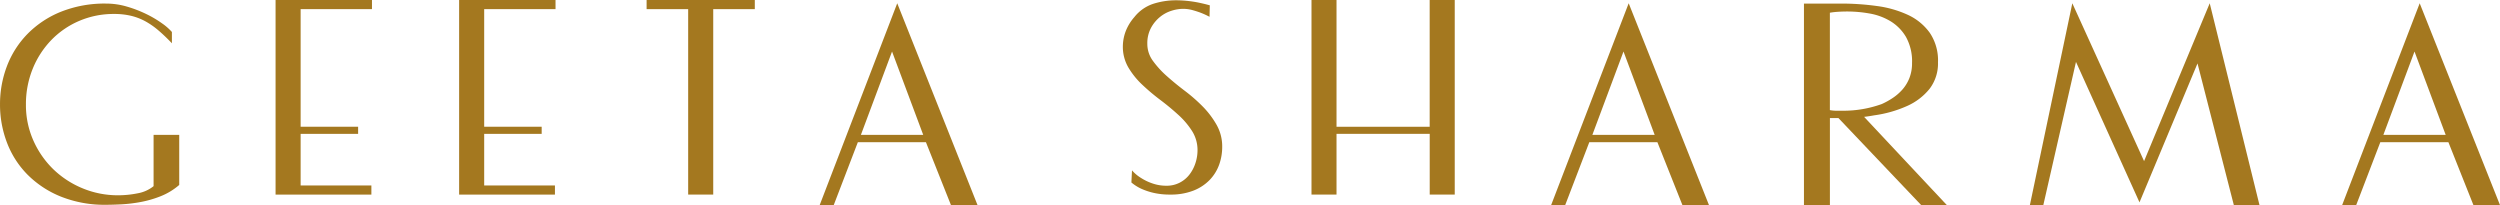
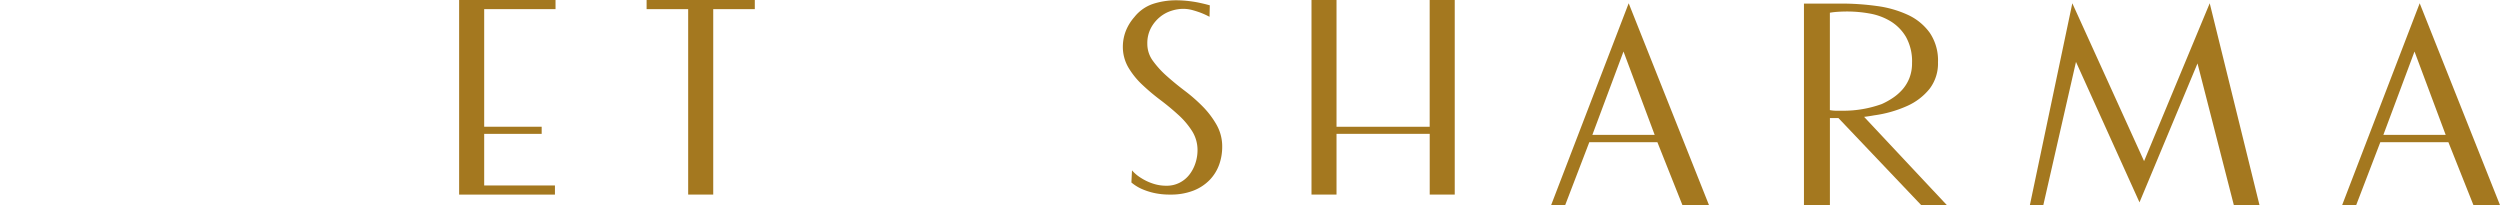
<svg xmlns="http://www.w3.org/2000/svg" width="237.444" height="19.48" viewBox="0 0 237.444 19.48">
  <g id="Group_2" data-name="Group 2" transform="translate(-6890.899 -3803.52)">
-     <path id="G" d="M17.922-6.67v4.756A6.194,6.194,0,0,1,16.153-.841a10.19,10.19,0,0,1-1.914.551,14.184,14.184,0,0,1-1.812.217q-.856.043-1.436.043A11.185,11.185,0,0,1,6.67-.812a9.442,9.442,0,0,1-3.176-2.1A8.721,8.721,0,0,1,1.551-5.96,10.122,10.122,0,0,1,.9-9.57a10.122,10.122,0,0,1,.652-3.61A8.869,8.869,0,0,1,3.494-16.24,9.332,9.332,0,0,1,6.67-18.357a11.185,11.185,0,0,1,4.321-.783,6.959,6.959,0,0,1,1.972.29,11.562,11.562,0,0,1,1.842.71,10.157,10.157,0,0,1,1.493.885,5.277,5.277,0,0,1,.928.812v1.073q-.667-.7-1.276-1.218a7.272,7.272,0,0,0-1.247-.87,5.525,5.525,0,0,0-1.363-.522,6.835,6.835,0,0,0-1.6-.174,8.286,8.286,0,0,0-3.335.667A8.131,8.131,0,0,0,5.757-15.66,8.523,8.523,0,0,0,4-12.934a8.907,8.907,0,0,0-.638,3.393,8.259,8.259,0,0,0,.7,3.393A8.709,8.709,0,0,0,5.945-3.422,8.811,8.811,0,0,0,8.729-1.6a8.705,8.705,0,0,0,3.393.667,9.3,9.3,0,0,0,1.856-.188A3.3,3.3,0,0,0,15.486-1.8V-6.67Z" transform="translate(6890 3823)" fill="#a4781f" />
-     <path id="E" d="M10.752-.868V0h-9.1V-18.48h9.156v.868H4.032V-6.44h5.46v.672H4.032v4.9Z" transform="translate(6915.42 3822)" fill="#a4781f" />
    <path id="E-2" data-name="E" d="M10.752-.868V0h-9.1V-18.48h9.156v.868H4.032V-6.44h5.46v.672H4.032v4.9Z" transform="translate(6932.854 3822)" fill="#a4781f" />
    <path id="T" d="M5.04,0V-17.612H1.092v-.868H11.368v.868H7.42V0Z" transform="translate(6951.22 3822)" fill="#a4781f" />
-     <path id="A" d="M2.494,0H1.16L8.526-19.169,16.153,0H13.63L11.252-5.974H4.785Zm8.5-6.67L8.033-14.587,5.075-6.67Z" transform="translate(6967.59 3823)" fill="#a4781f" />
    <path id="S" d="M9.24-16.884a7.629,7.629,0,0,0-.784-.364q-.364-.14-.812-.266a3.4,3.4,0,0,0-.924-.126,3.709,3.709,0,0,0-1.092.182,3.274,3.274,0,0,0-1.092.588,3.479,3.479,0,0,0-.854,1.036,3.1,3.1,0,0,0-.35,1.526,2.707,2.707,0,0,0,.532,1.61A8.9,8.9,0,0,0,5.18-11.256q.784.7,1.708,1.4A15.566,15.566,0,0,1,8.6-8.358,8.349,8.349,0,0,1,9.912-6.622a4.154,4.154,0,0,1,.532,2.086,4.978,4.978,0,0,1-.294,1.708,4.074,4.074,0,0,1-.9,1.442A4.333,4.333,0,0,1,7.714-.378,5.858,5.858,0,0,1,5.516,0a6.824,6.824,0,0,1-1.61-.168A6.238,6.238,0,0,1,2.744-.56a4.121,4.121,0,0,1-.924-.588L1.876-2.3a3.672,3.672,0,0,0,.868.728,4.872,4.872,0,0,0,1.036.5A3.991,3.991,0,0,0,5.152-.84a2.669,2.669,0,0,0,1.26-.294,2.759,2.759,0,0,0,.924-.77A3.587,3.587,0,0,0,7.9-2.982a3.912,3.912,0,0,0,.2-1.218,3.382,3.382,0,0,0-.518-1.834A7.515,7.515,0,0,0,6.258-7.588Q5.46-8.316,4.55-9a19.883,19.883,0,0,1-1.708-1.442,7.462,7.462,0,0,1-1.316-1.638,3.879,3.879,0,0,1-.518-2,4.17,4.17,0,0,1,.238-1.344A4.485,4.485,0,0,1,2.1-16.856,3.806,3.806,0,0,1,3.934-18.13a7.085,7.085,0,0,1,2.086-.322,10.425,10.425,0,0,1,1.232.07q.588.07,1.036.168T9-18.046l.266.07Z" transform="translate(6996.537 3822)" fill="#a4781f" />
    <path id="H" d="M12.852,0V-5.768H4V0H1.624V-18.48H4V-6.44h8.848V-18.48h2.38V0Z" transform="translate(7013.838 3822)" fill="#a4781f" />
    <path id="A-2" data-name="A" d="M2.494,0H1.16L8.526-19.169,16.153,0H13.63L11.252-5.974H4.785Zm8.5-6.67L8.033-14.587,5.075-6.67Z" transform="translate(7037.062 3823)" fill="#a4781f" />
    <path id="R" d="M1.682,0V-19.14H5.22a24.388,24.388,0,0,1,3.393.232,10.182,10.182,0,0,1,2.943.841,5.273,5.273,0,0,1,2.074,1.7,4.675,4.675,0,0,1,.783,2.8,3.958,3.958,0,0,1-.8,2.523A5.72,5.72,0,0,1,11.47-9.41a11.361,11.361,0,0,1-3.118.884q-.464.087-.957.145L15.254,0H12.818L4.959-8.265H4.147V0ZM9.077-9.6a7.042,7.042,0,0,0,1.044-.58,4.665,4.665,0,0,0,.928-.812,3.7,3.7,0,0,0,.652-1.087,3.8,3.8,0,0,0,.247-1.406,4.763,4.763,0,0,0-.58-2.494,4.291,4.291,0,0,0-1.479-1.493A5.759,5.759,0,0,0,7.9-18.2a12.153,12.153,0,0,0-2.074-.188q-.493,0-.928.029a6.809,6.809,0,0,0-.754.087v9.251a3.407,3.407,0,0,0,.609.058h.609A10.7,10.7,0,0,0,9.077-9.6Z" transform="translate(7060.552 3823)" fill="#a4781f" />
    <path id="M" d="M23.055,0H20.619L17.168-13.456,11.658-.261,5.626-13.6,2.523,0H1.247L5.278-19.169,12.093-4.176l6.235-14.993Z" transform="translate(7082.445 3823)" fill="#a4781f" />
    <path id="A-3" data-name="A" d="M2.494,0H1.16L8.526-19.169,16.153,0H13.63L11.252-5.974H4.785Zm8.5-6.67L8.033-14.587,5.075-6.67Z" transform="translate(7112.19 3823)" fill="#a4781f" />
  </g>
</svg>